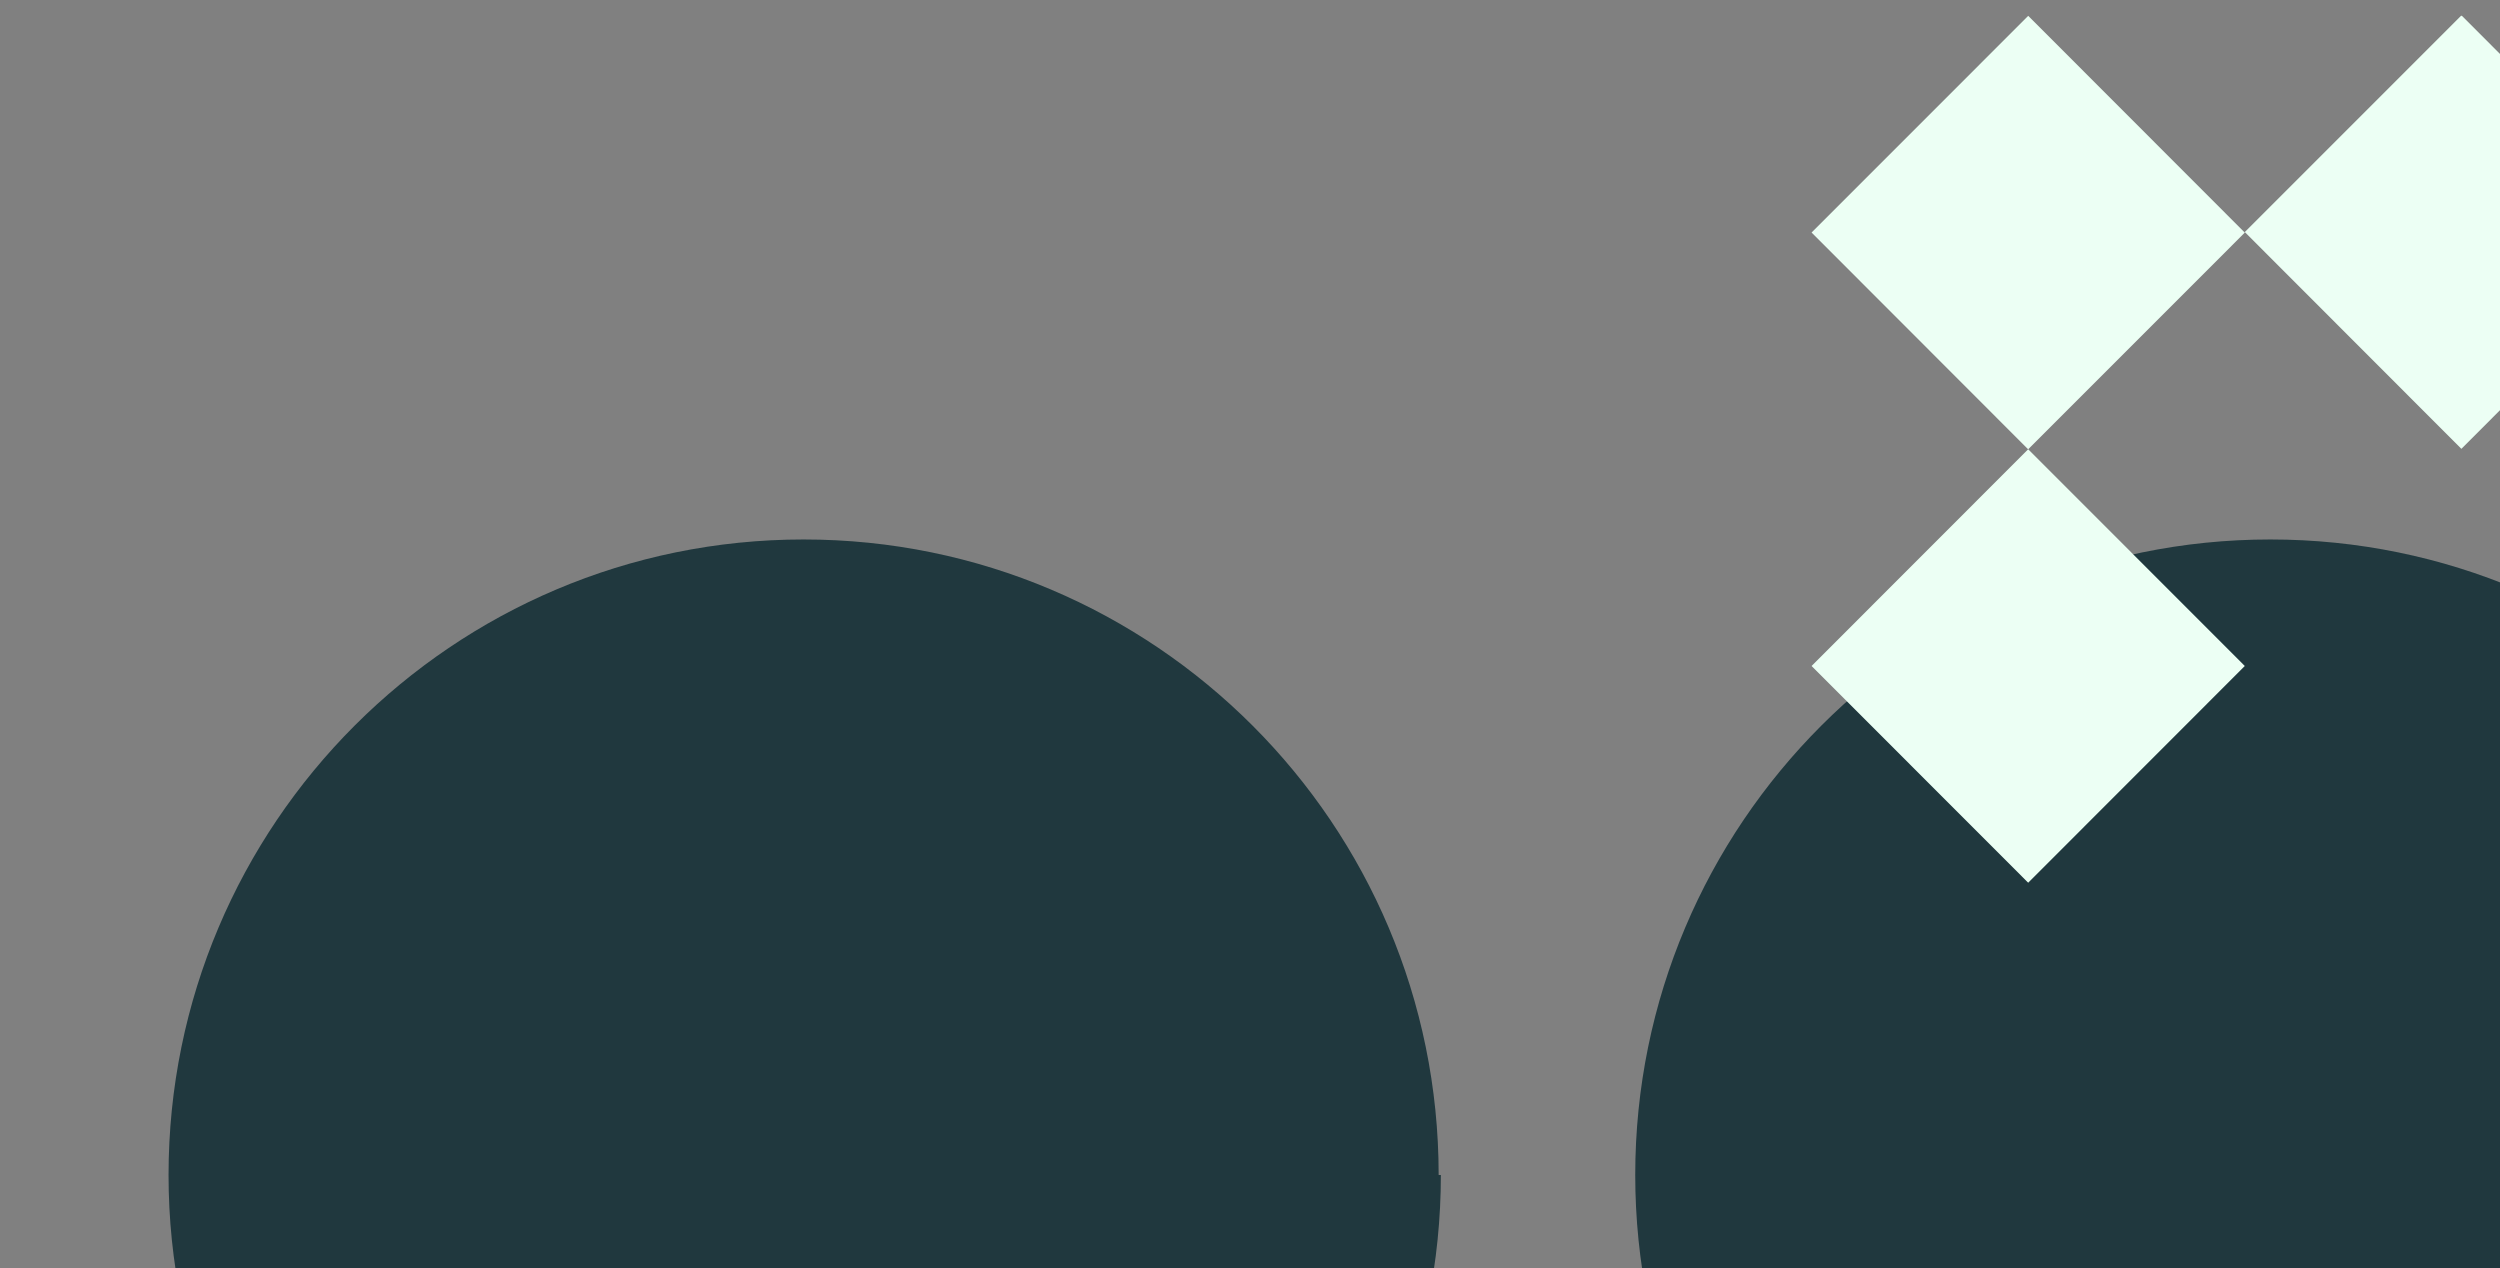
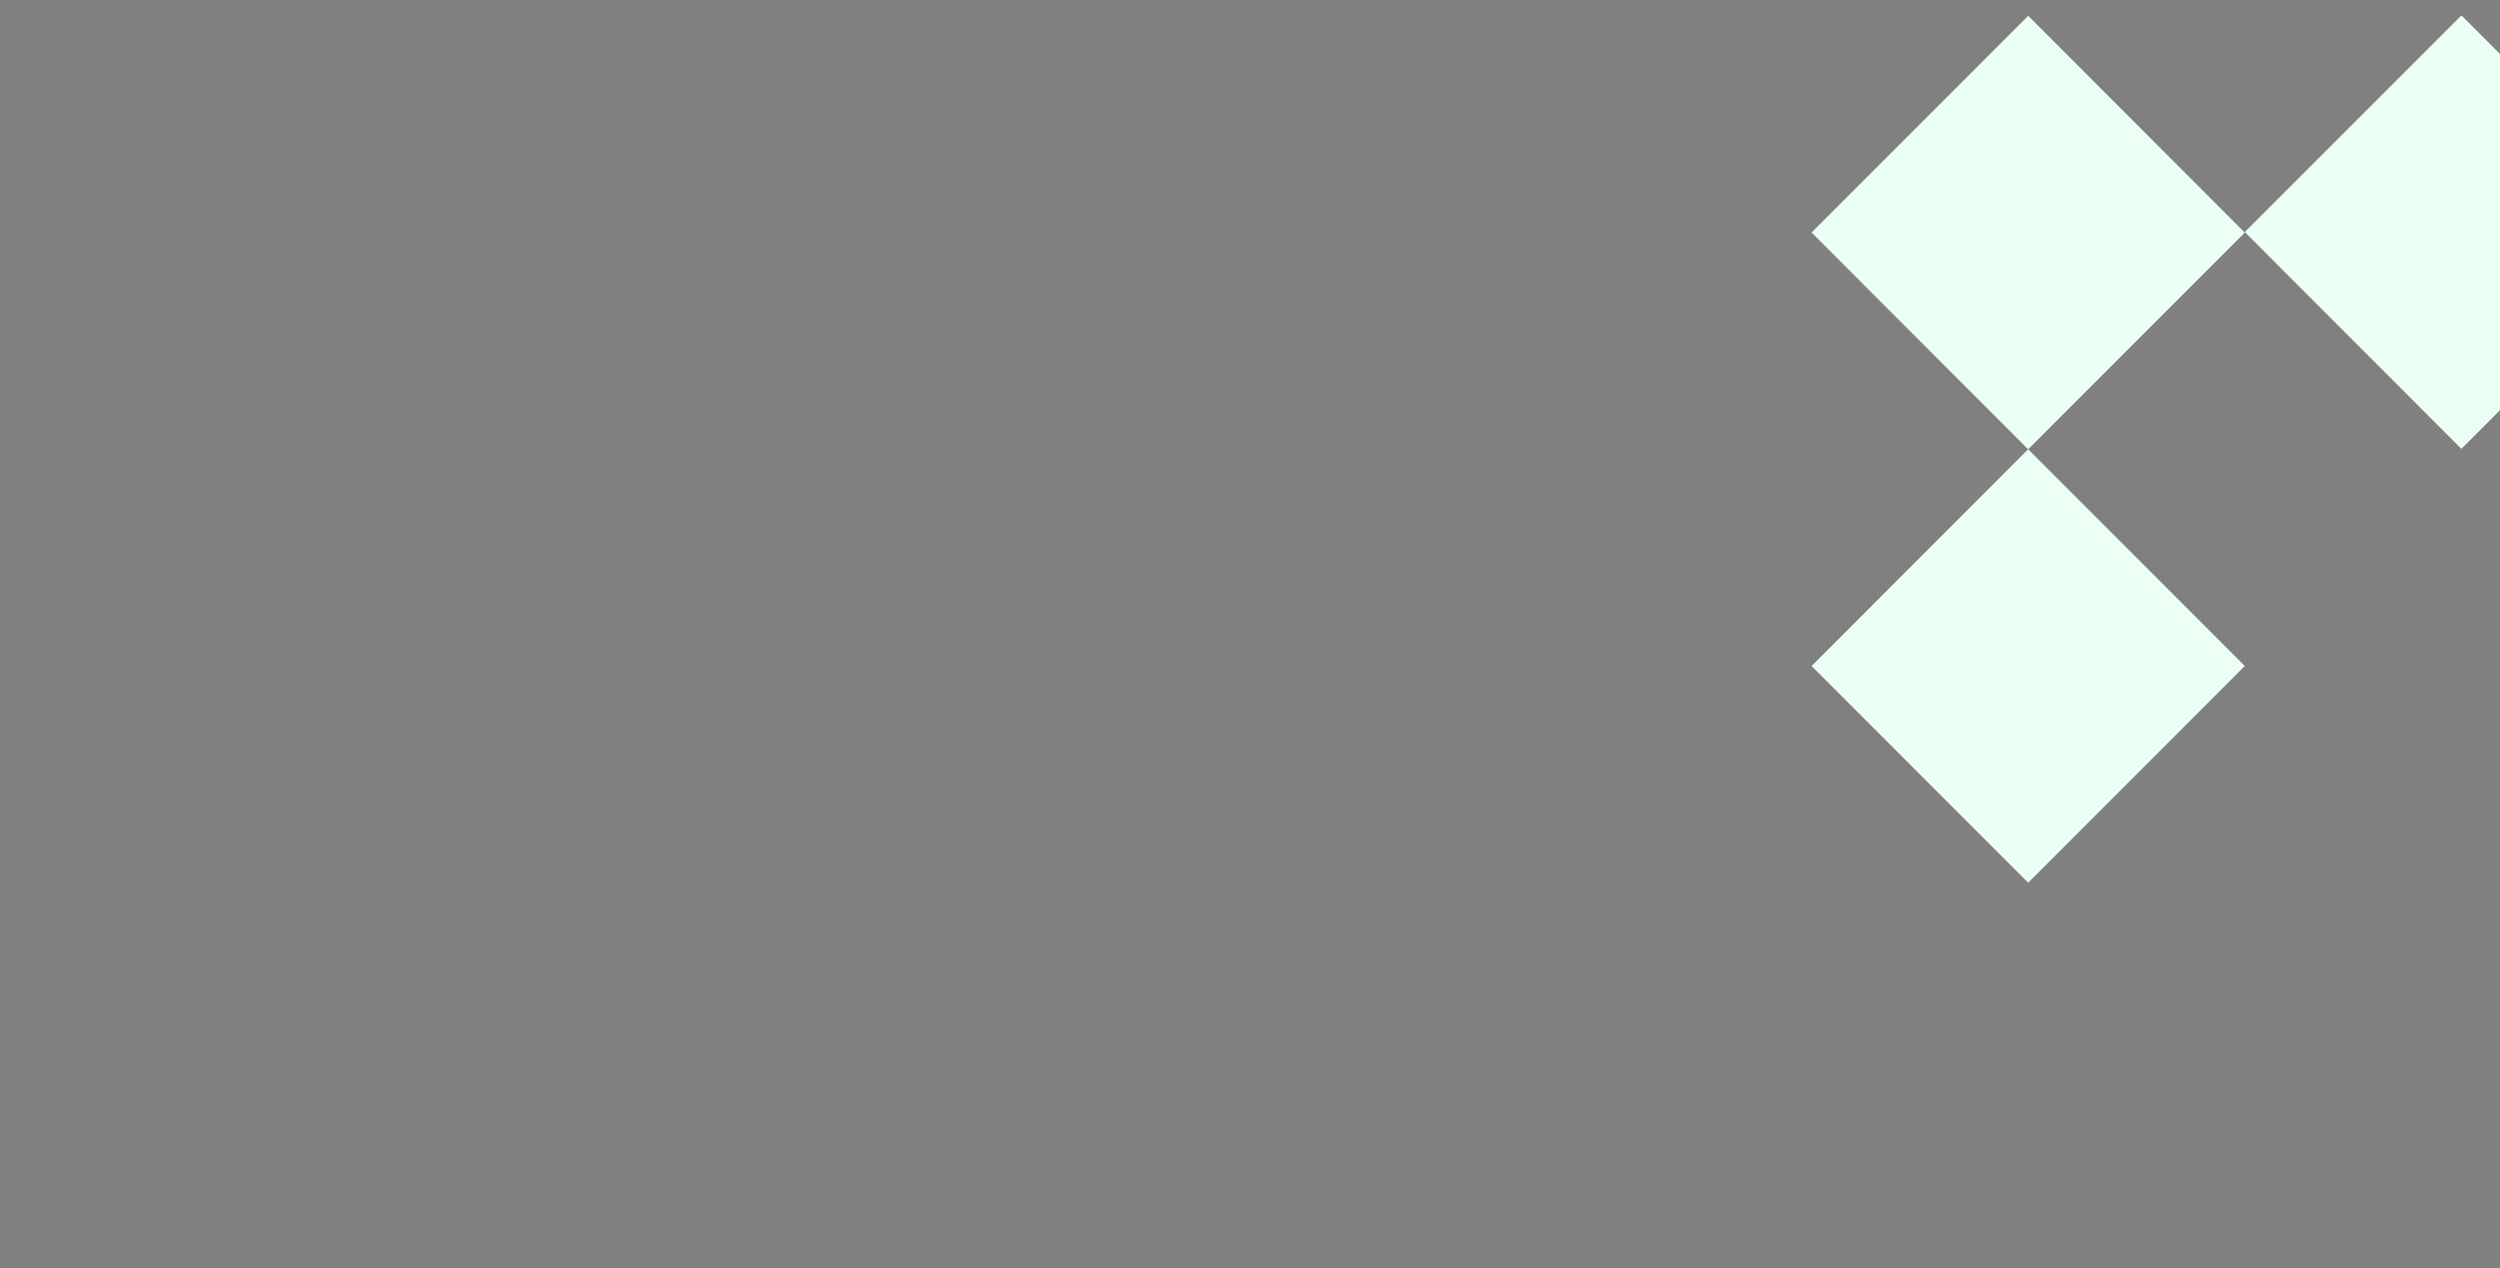
<svg xmlns="http://www.w3.org/2000/svg" width="272" height="138" viewBox="0 0 272 138" fill="none">
  <rect x="0" y="0" width="272" height="138" fill="#808080" stroke="none" />
  <g clip-path="url(#clip0_632_23193)">
    <path d="M156.766 127.839C156.766 166.012 125.818 196.983 87.672 196.983C49.526 196.983 18.338 166.012 18.338 127.839C18.338 89.665 49.286 58.694 87.432 58.694C125.578 58.694 156.526 89.665 156.526 127.839" fill="#20383E" />
-     <path d="M316.102 127.839C316.102 166.012 285.154 196.983 247.008 196.983C208.863 196.983 177.914 166.012 177.914 127.839C177.914 89.665 208.863 58.694 247.008 58.694C285.154 58.694 316.102 89.665 316.102 127.839Z" fill="#20383E" />
  </g>
  <g clip-path="url(#clip1_632_23193)">
-     <path d="M267.806 1.671L244.235 25.248L267.798 48.833L291.368 25.256L267.806 1.671Z" fill="#ECFFF4" />
+     <path d="M267.806 1.671L244.235 25.248L267.798 48.833L291.368 25.256Z" fill="#ECFFF4" />
    <path d="M220.67 1.723L197.1 25.3L220.662 48.885L244.233 25.308L220.67 1.723Z" fill="#ECFFF4" />
    <path d="M220.666 48.879L197.1 72.46L220.666 96.04L244.233 72.46L220.666 48.879Z" fill="#ECFFF4" />
  </g>
  <defs>
    <clipPath id="clip0_632_23193">
-       <rect width="297.765" height="138.289" fill="white" transform="translate(18.338 58.694)" />
-     </clipPath>
+       </clipPath>
    <clipPath id="clip1_632_23193">
      <rect width="94.208" height="94.265" fill="white" transform="translate(197.139 1.718)" />
    </clipPath>
  </defs>
</svg>